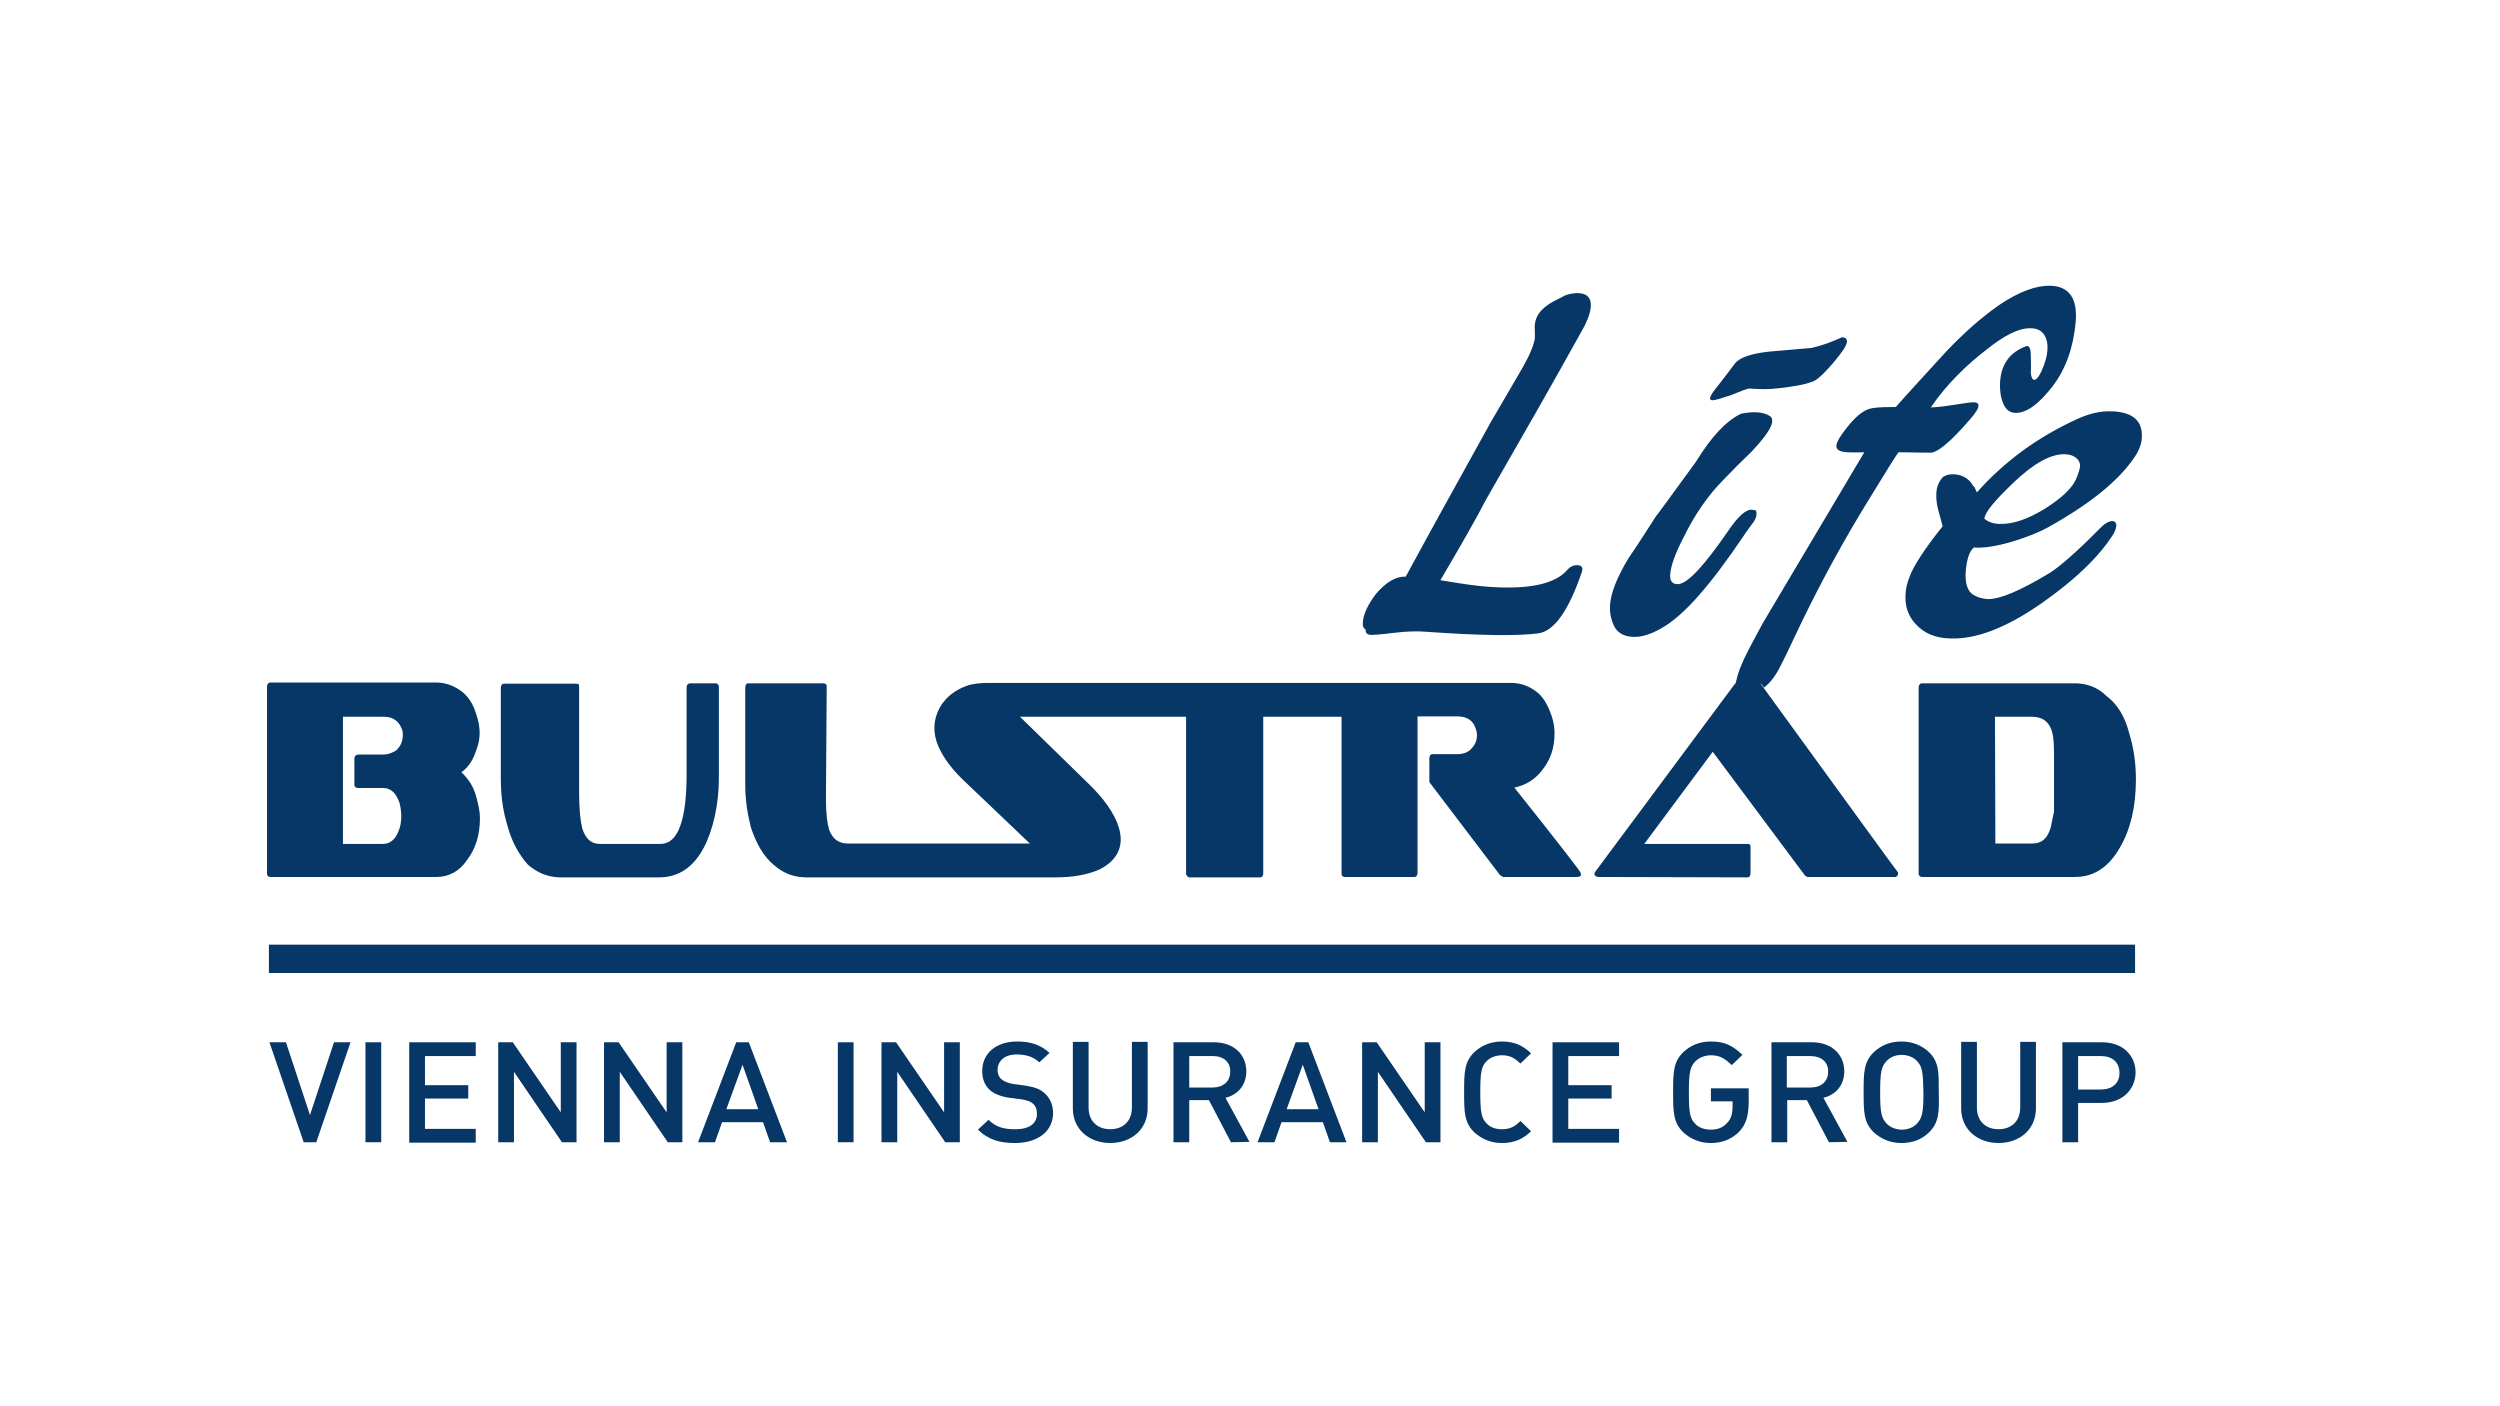
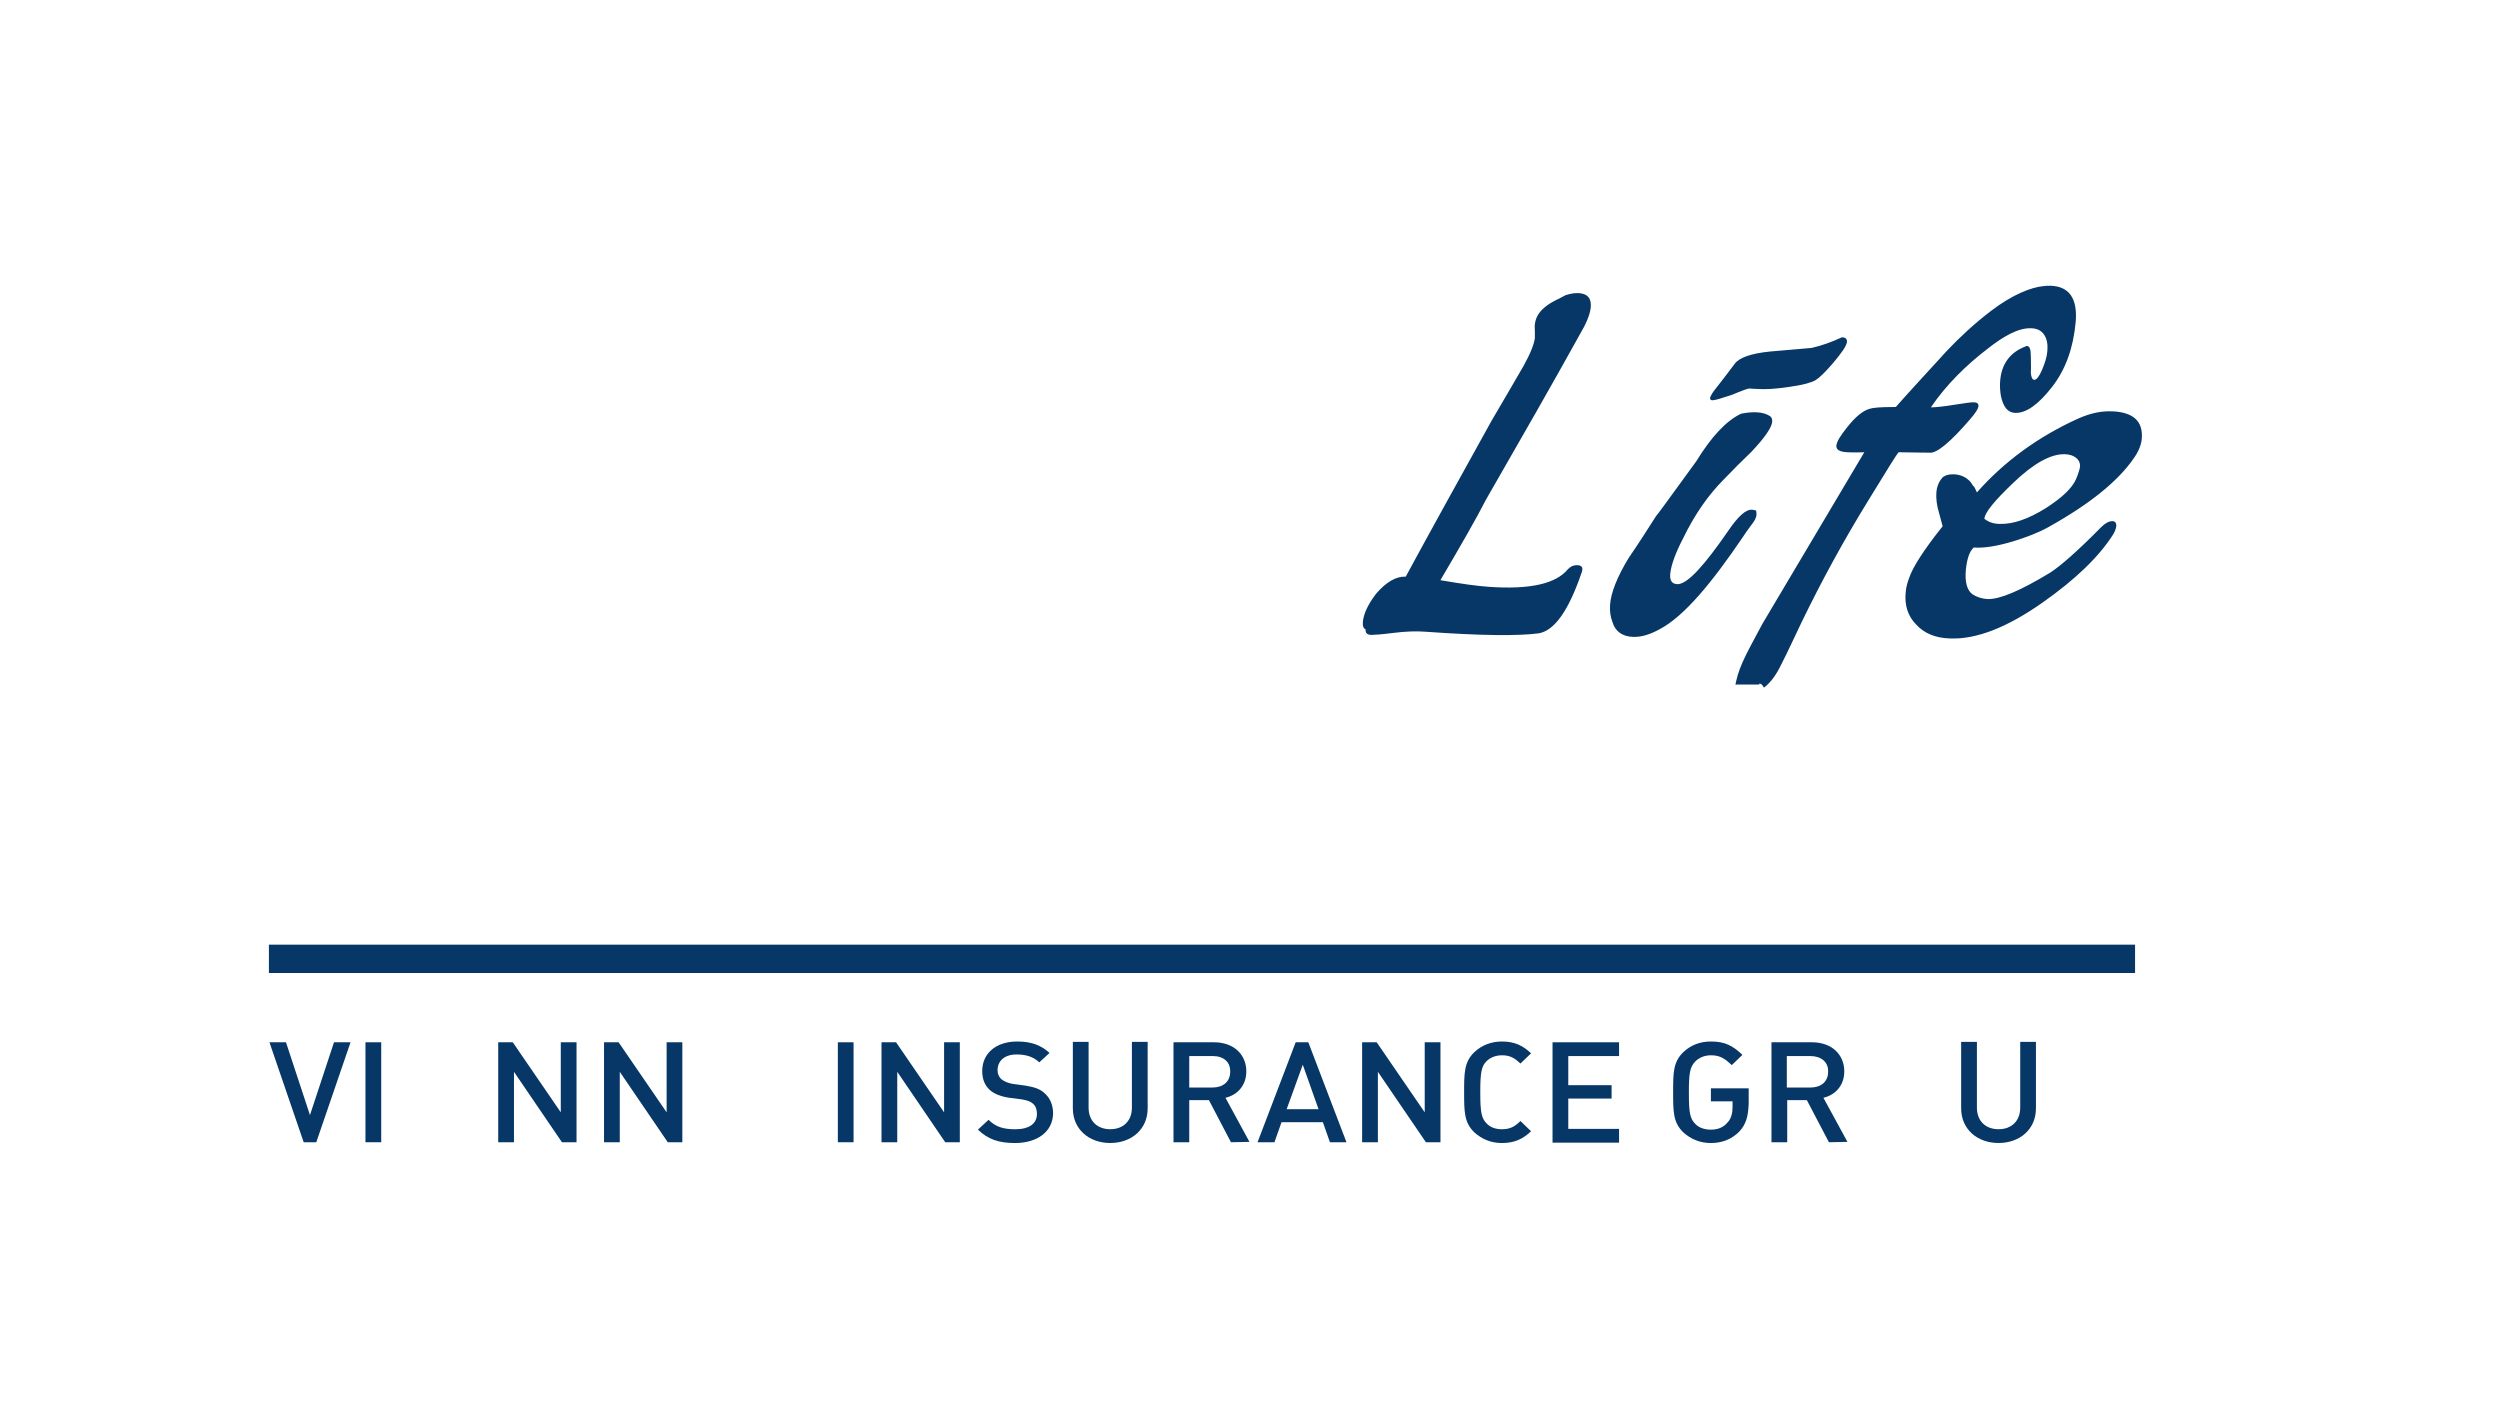
<svg xmlns="http://www.w3.org/2000/svg" width="80" height="45" viewBox="0 0 80 45" fill="none">
-   <path d="M8.657 28.063H13.973C14.351 28.063 14.703 27.887 14.943 27.521C15.22 27.169 15.358 26.715 15.358 26.186C15.358 25.959 15.308 25.745 15.245 25.518C15.169 25.204 15.006 24.939 14.766 24.712C15.006 24.536 15.144 24.309 15.245 23.994C15.383 23.642 15.383 23.276 15.245 22.873C15.144 22.521 14.968 22.244 14.691 22.067C14.477 21.929 14.237 21.841 13.96 21.841H8.645C8.582 21.841 8.544 21.904 8.544 21.966V27.975C8.557 28.038 8.594 28.063 8.657 28.063ZM10.988 22.936H12.272C12.587 22.936 12.764 23.075 12.864 23.34C12.89 23.402 12.89 23.478 12.89 23.516C12.89 23.742 12.814 23.869 12.688 24.007C12.55 24.095 12.411 24.146 12.272 24.146H11.479C11.403 24.146 11.34 24.183 11.34 24.284V25.128C11.353 25.204 11.416 25.216 11.479 25.216H12.272C12.512 25.216 12.688 25.393 12.789 25.707C12.864 26.022 12.864 26.337 12.751 26.602C12.65 26.866 12.474 27.005 12.26 27.005H10.975V22.936H10.988ZM24.755 27.672C24.44 27.408 24.201 27.005 24.024 26.463C23.924 26.06 23.848 25.607 23.848 25.128V22.004C23.848 21.916 23.886 21.866 23.949 21.866H26.317C26.392 21.866 26.455 21.878 26.455 21.966L26.43 25.569C26.43 26.01 26.468 26.325 26.531 26.551C26.631 26.816 26.808 26.992 27.123 26.992H32.955L30.801 24.939C30.385 24.536 30.108 24.133 29.969 23.73C29.831 23.289 29.906 22.886 30.146 22.521C30.259 22.382 30.309 22.319 30.436 22.218C30.599 22.093 30.763 22.004 30.952 21.941C31.116 21.878 31.405 21.853 31.619 21.853H48.359C48.636 21.853 48.888 21.941 49.09 22.08C49.367 22.256 49.518 22.533 49.644 22.886C49.719 23.1 49.745 23.289 49.745 23.465C49.745 23.957 49.606 24.309 49.367 24.624C49.127 24.939 48.85 25.116 48.46 25.204C49.883 26.992 50.576 27.887 50.576 27.924C50.614 28.012 50.589 28.063 50.438 28.063H48.107C48.069 28.063 48.044 28.012 48.007 28.012L45.739 25.027V24.272C45.739 24.183 45.777 24.133 45.84 24.133H46.634C46.81 24.133 46.949 24.083 47.049 23.994C47.188 23.856 47.263 23.73 47.263 23.503C47.263 23.453 47.251 23.39 47.226 23.327C47.15 23.062 46.949 22.924 46.634 22.924H45.361V27.924C45.361 28.012 45.324 28.063 45.261 28.063H43.031C42.968 28.063 42.93 28.012 42.93 27.975V22.936H40.424V27.937C40.424 28.025 40.386 28.076 40.323 28.076H38.056C38.018 28.076 37.98 28.025 37.955 27.987V22.936H32.64L34.794 25.04C35.31 25.531 35.663 26.022 35.801 26.476C35.978 27.055 35.776 27.509 35.209 27.811C34.831 27.987 34.34 28.076 33.786 28.076H25.762C25.372 28.063 25.057 27.937 24.755 27.672ZM51.155 28.063C51.08 28.063 51.042 28.025 51.017 27.975C51.017 27.975 51.017 27.937 51.055 27.887L55.501 21.904C55.539 21.853 55.564 21.853 55.602 21.853H56.257C56.294 21.853 56.332 21.853 56.358 21.904C59.242 25.871 60.703 27.887 60.741 27.924C60.741 28.012 60.703 28.063 60.64 28.063H57.856C57.819 28.063 57.781 28.038 57.756 28.012L54.808 24.057L52.617 27.005H55.917C55.954 27.005 56.017 27.005 56.017 27.093V27.937C56.017 28.025 55.98 28.076 55.917 28.076L51.155 28.063ZM16.895 27.672C16.618 27.358 16.379 26.954 16.24 26.425C16.102 25.985 16.026 25.493 16.026 24.914V22.017C16.026 21.929 16.064 21.878 16.127 21.878H18.419C18.495 21.878 18.532 21.878 18.532 21.966V25.355C18.532 25.896 18.57 26.249 18.633 26.514C18.734 26.828 18.91 27.005 19.188 27.005H21.14C21.694 27.005 21.971 26.249 21.971 24.775V22.004C21.971 21.916 22.009 21.866 22.11 21.866H22.903C22.928 21.866 22.966 21.866 23.004 21.954V24.901C23.004 25.745 22.815 26.564 22.525 27.118C22.173 27.786 21.681 28.076 21.089 28.076H17.903C17.525 28.063 17.21 27.937 16.895 27.672ZM61.509 28.063H66.409C67.001 28.063 67.48 27.748 67.832 27.131C68.172 26.551 68.349 25.833 68.349 24.939C68.349 24.448 68.286 23.957 68.135 23.465C67.996 22.924 67.757 22.533 67.404 22.269C67.127 21.992 66.774 21.866 66.396 21.866H61.496C61.434 21.866 61.396 21.941 61.396 21.992V27.975C61.421 28.038 61.446 28.063 61.509 28.063ZM63.839 22.936H65.023C65.338 22.936 65.552 23.075 65.653 23.377C65.729 23.604 65.729 23.919 65.729 24.36V25.342V25.972C65.691 26.148 65.653 26.325 65.628 26.463C65.527 26.816 65.351 26.992 65.036 26.992H63.852L63.839 22.936Z" fill="#063766" />
  <path d="M54.796 12.809C54.746 12.809 54.721 12.784 54.721 12.734C54.733 12.684 54.784 12.583 54.885 12.457C55.048 12.255 55.237 12.003 55.514 11.638C55.653 11.449 56.018 11.311 56.648 11.248C57.089 11.21 57.53 11.172 57.971 11.134C58.298 11.059 58.613 10.945 58.94 10.794C59.054 10.794 59.104 10.845 59.104 10.933C59.092 11.071 58.928 11.298 58.651 11.626C58.411 11.903 58.235 12.079 58.096 12.167C57.958 12.243 57.706 12.318 57.253 12.381C56.812 12.444 56.522 12.469 56.169 12.444C56.094 12.444 56.031 12.432 55.98 12.432C55.93 12.432 55.754 12.495 55.426 12.633C55.086 12.746 54.885 12.809 54.796 12.809ZM43.7 20.14C43.687 20.254 43.75 20.317 43.889 20.317C43.952 20.317 44.191 20.304 44.581 20.254C44.984 20.203 45.324 20.191 45.627 20.216C47.377 20.342 48.587 20.354 49.242 20.266C49.745 20.178 50.199 19.536 50.615 18.314C50.665 18.175 50.627 18.1 50.501 18.087C50.363 18.075 50.262 18.125 50.174 18.213C49.796 18.679 48.965 18.868 47.667 18.78C47.277 18.755 46.748 18.679 46.093 18.566C46.76 17.432 47.252 16.576 47.554 15.984C48.7 13.993 49.708 12.23 50.552 10.706C50.753 10.366 50.879 10.076 50.904 9.837C50.929 9.56 50.816 9.409 50.552 9.383C50.438 9.371 50.287 9.383 50.098 9.446C49.897 9.56 49.695 9.635 49.506 9.774C49.267 9.95 49.141 10.139 49.116 10.379C49.103 10.429 49.116 10.505 49.116 10.605C49.116 10.706 49.116 10.782 49.116 10.819C49.091 11.008 48.977 11.311 48.751 11.714C48.41 12.306 48.07 12.885 47.73 13.464C46.647 15.417 45.727 17.079 44.984 18.452C44.669 18.44 44.355 18.629 44.04 18.994C43.788 19.322 43.637 19.624 43.611 19.901C43.599 20.04 43.637 20.115 43.7 20.14ZM52.252 20.38C52.517 20.392 52.806 20.304 53.121 20.128C53.902 19.712 54.784 18.641 55.766 17.193C55.842 17.079 55.943 16.928 56.031 16.815C56.144 16.676 56.207 16.563 56.207 16.462C56.207 16.424 56.207 16.374 56.195 16.336C56.144 16.324 56.094 16.311 56.056 16.311C55.867 16.299 55.615 16.525 55.3 16.991C54.544 18.087 54.028 18.654 53.713 18.692C53.512 18.704 53.423 18.591 53.449 18.352C53.474 18.1 53.6 17.722 53.864 17.218C54.23 16.462 54.67 15.832 55.174 15.329C55.451 15.039 55.741 14.749 56.043 14.46C56.472 14.006 56.698 13.679 56.711 13.49C56.711 13.414 56.698 13.351 56.635 13.313C56.421 13.175 56.106 13.162 55.716 13.238C55.237 13.464 54.759 13.981 54.28 14.762C53.436 15.921 53.008 16.513 52.995 16.513C52.706 16.966 52.416 17.42 52.114 17.86C51.748 18.465 51.547 18.969 51.522 19.359C51.509 19.561 51.534 19.737 51.597 19.901C51.685 20.203 51.912 20.367 52.252 20.38ZM56.295 21.878C56.333 21.878 56.358 21.878 56.396 21.929C56.409 21.954 56.434 21.979 56.447 22.004C56.661 21.841 56.837 21.601 57.001 21.261C57.215 20.846 57.454 20.317 57.656 19.901C58.311 18.553 58.991 17.306 59.797 15.996C60.389 15.026 60.704 14.523 60.754 14.472C61.447 14.485 61.775 14.485 61.737 14.485C61.963 14.523 62.404 14.157 63.034 13.427C63.21 13.225 63.311 13.074 63.311 12.986C63.311 12.91 63.261 12.873 63.147 12.873C63.072 12.873 62.883 12.898 62.568 12.948C62.266 12.998 61.951 13.036 61.787 13.036C62.291 12.293 62.946 11.663 63.588 11.172C64.079 10.782 64.583 10.479 65.012 10.505C65.402 10.517 65.553 10.845 65.515 11.235C65.503 11.411 65.44 11.613 65.339 11.852C65.251 12.054 65.163 12.155 65.1 12.155C65.037 12.155 64.999 12.079 64.986 11.928C64.999 11.739 64.986 11.562 64.986 11.386C64.986 11.185 64.949 11.084 64.873 11.071C64.86 11.071 64.835 11.071 64.823 11.084C64.319 11.273 64.042 11.651 64.004 12.205C63.991 12.356 64.004 12.52 64.029 12.671C64.105 13.024 64.243 13.2 64.483 13.213C64.835 13.225 65.226 12.948 65.667 12.381C66.107 11.815 66.347 11.122 66.422 10.303C66.485 9.56 66.221 9.169 65.629 9.144C65.541 9.144 65.465 9.144 65.377 9.157C64.999 9.195 64.407 9.421 63.727 9.938C63.21 10.328 62.694 10.807 62.303 11.223C61.661 11.928 61.12 12.507 60.666 13.024C60.112 13.024 59.923 13.049 59.809 13.087C59.608 13.15 59.369 13.338 59.104 13.679C58.89 13.943 58.777 14.132 58.764 14.258C58.752 14.397 58.877 14.46 59.117 14.472C59.18 14.472 59.343 14.485 59.658 14.472L56.396 19.964C55.993 20.732 55.678 21.236 55.552 21.816C55.54 21.853 55.54 21.891 55.54 21.916C55.565 21.904 55.59 21.904 55.615 21.904H56.295V21.878ZM63.261 15.757C64.142 14.762 65.213 13.981 66.485 13.402C66.876 13.225 67.228 13.15 67.581 13.162C68.261 13.187 68.576 13.477 68.538 14.019C68.526 14.22 68.438 14.447 68.274 14.674C67.77 15.404 66.863 16.135 65.553 16.865C65.238 17.042 64.848 17.193 64.394 17.331C63.878 17.483 63.462 17.546 63.16 17.52C63.022 17.646 62.946 17.873 62.908 18.226C62.87 18.629 62.946 18.893 63.122 19.019C63.261 19.107 63.412 19.158 63.601 19.17C63.991 19.183 64.646 18.906 65.604 18.326C65.918 18.125 66.473 17.646 67.241 16.865C67.367 16.739 67.493 16.676 67.594 16.676C67.682 16.676 67.732 16.739 67.72 16.84C67.707 16.916 67.682 17.004 67.619 17.105C67.153 17.835 66.397 18.553 65.377 19.271C64.218 20.09 63.223 20.468 62.392 20.43C61.938 20.417 61.573 20.266 61.321 19.989C61.056 19.725 60.943 19.372 60.981 18.969C60.993 18.805 61.031 18.654 61.094 18.49C61.208 18.15 61.56 17.596 62.165 16.84C62.165 16.828 62.127 16.689 62.052 16.424C61.976 16.173 61.951 15.959 61.963 15.77C61.976 15.581 62.039 15.417 62.152 15.291C62.203 15.228 62.329 15.178 62.467 15.178C62.732 15.165 63.009 15.291 63.135 15.543C63.185 15.568 63.21 15.656 63.261 15.757ZM64.42 15.455C63.828 16.021 63.513 16.399 63.5 16.601C63.626 16.702 63.79 16.765 63.991 16.765C64.42 16.777 64.898 16.613 65.465 16.261C65.994 15.921 66.309 15.618 66.435 15.329C66.51 15.152 66.548 15.014 66.561 14.938C66.573 14.774 66.485 14.649 66.296 14.573C66.221 14.548 66.145 14.535 66.07 14.535C65.629 14.523 65.075 14.825 64.42 15.455Z" fill="#063766" />
  <path d="M68.322 30.229H8.605V31.136H68.322V30.229Z" fill="#063766" />
  <path d="M10.121 36.552H9.718L8.622 33.353H9.151L9.919 35.683L10.688 33.353H11.217L10.121 36.552Z" fill="#063766" />
  <path d="M11.695 36.552V33.353H12.199V36.552H11.695Z" fill="#063766" />
-   <path d="M13.095 36.552V33.353H15.224V33.794H13.599V34.726H14.984V35.154H13.599V36.124H15.224V36.565H13.095V36.552Z" fill="#063766" />
  <path d="M17.983 36.552L16.447 34.298V36.552H15.943V33.353H16.409L17.945 35.595V33.353H18.449V36.552H17.983Z" fill="#063766" />
  <path d="M21.369 36.552L19.833 34.298V36.552H19.329V33.353H19.795L21.332 35.595V33.353H21.835V36.552H21.369Z" fill="#063766" />
-   <path d="M24.643 36.552L24.416 35.91H23.106L22.879 36.552H22.338L23.559 33.353H23.962L25.184 36.552H24.643ZM23.761 34.071L23.244 35.494H24.265L23.761 34.071Z" fill="#063766" />
  <path d="M26.811 36.552V33.353H27.314V36.552H26.811Z" fill="#063766" />
  <path d="M30.248 36.552L28.712 34.298V36.552H28.208V33.353H28.674L30.211 35.595V33.353H30.714V36.552H30.248Z" fill="#063766" />
  <path d="M32.477 36.577C31.973 36.577 31.62 36.464 31.293 36.149L31.633 35.834C31.872 36.074 32.137 36.136 32.489 36.136C32.93 36.136 33.182 35.96 33.182 35.645C33.182 35.507 33.144 35.393 33.056 35.318C32.968 35.242 32.892 35.217 32.691 35.179L32.3 35.129C32.036 35.091 31.809 35.003 31.671 34.877C31.507 34.726 31.431 34.524 31.431 34.272C31.431 33.718 31.86 33.328 32.552 33.328C32.993 33.328 33.308 33.441 33.585 33.693L33.258 33.995C33.056 33.806 32.817 33.743 32.527 33.743C32.137 33.743 31.922 33.957 31.922 34.247C31.922 34.361 31.96 34.461 32.048 34.537C32.137 34.612 32.275 34.663 32.426 34.688L32.804 34.738C33.119 34.789 33.283 34.852 33.421 34.978C33.598 35.129 33.699 35.356 33.699 35.633C33.686 36.225 33.182 36.577 32.477 36.577Z" fill="#063766" />
  <path d="M35.528 36.576C34.848 36.576 34.331 36.135 34.331 35.468V33.339H34.835V35.443C34.835 35.871 35.112 36.135 35.528 36.135C35.944 36.135 36.221 35.871 36.221 35.443V33.339H36.725V35.468C36.725 36.135 36.208 36.576 35.528 36.576Z" fill="#063766" />
  <path d="M39.391 36.552L38.686 35.205H38.056V36.552H37.552V33.353H38.849C39.479 33.353 39.882 33.743 39.882 34.285C39.882 34.738 39.593 35.041 39.215 35.129L39.983 36.54L39.391 36.552ZM38.812 33.794H38.056V34.801H38.799C39.139 34.801 39.366 34.612 39.366 34.298C39.378 33.983 39.152 33.794 38.812 33.794Z" fill="#063766" />
  <path d="M42.558 36.552L42.332 35.91H41.009L40.782 36.552H40.241L41.462 33.353H41.866L43.087 36.552H42.558ZM41.689 34.071L41.173 35.494H42.193L41.689 34.071Z" fill="#063766" />
  <path d="M45.629 36.552L44.092 34.298V36.552H43.588V33.353H44.054L45.591 35.595V33.353H46.095V36.552H45.629Z" fill="#063766" />
  <path d="M48.062 36.577C47.709 36.577 47.419 36.451 47.18 36.237C46.852 35.922 46.852 35.57 46.852 34.953C46.852 34.335 46.852 33.983 47.18 33.668C47.407 33.454 47.709 33.328 48.062 33.328C48.477 33.328 48.742 33.466 48.994 33.706L48.654 34.033C48.477 33.869 48.339 33.769 48.062 33.769C47.86 33.769 47.684 33.844 47.57 33.957C47.407 34.121 47.369 34.31 47.369 34.953C47.369 35.595 47.407 35.784 47.57 35.948C47.684 36.074 47.86 36.136 48.062 36.136C48.339 36.136 48.49 36.036 48.654 35.872L48.994 36.2C48.742 36.439 48.477 36.577 48.062 36.577Z" fill="#063766" />
  <path d="M49.681 36.552V33.353H51.81V33.794H50.185V34.726H51.571V35.154H50.185V36.124H51.81V36.565H49.681V36.552Z" fill="#063766" />
  <path d="M55.656 36.212C55.417 36.451 55.114 36.577 54.749 36.577C54.396 36.577 54.107 36.451 53.867 36.237C53.54 35.922 53.54 35.57 53.54 34.953C53.54 34.335 53.54 33.983 53.867 33.668C54.094 33.454 54.384 33.328 54.749 33.328C55.202 33.328 55.454 33.466 55.757 33.756L55.417 34.083C55.202 33.882 55.051 33.769 54.749 33.769C54.547 33.769 54.371 33.844 54.245 33.97C54.081 34.146 54.044 34.323 54.044 34.965C54.044 35.608 54.081 35.796 54.245 35.96C54.358 36.086 54.547 36.149 54.749 36.149C54.976 36.149 55.152 36.074 55.278 35.922C55.404 35.796 55.442 35.608 55.442 35.419V35.242H54.749V34.827H55.958V35.305C55.946 35.721 55.87 35.985 55.656 36.212Z" fill="#063766" />
  <path d="M58.526 36.552L57.82 35.205H57.191V36.552H56.687V33.353H57.984C58.614 33.353 59.017 33.743 59.017 34.285C59.017 34.738 58.727 35.041 58.349 35.129L59.118 36.54L58.526 36.552ZM57.934 33.794H57.178V34.801H57.934C58.274 34.801 58.5 34.612 58.5 34.298C58.513 33.983 58.274 33.794 57.934 33.794Z" fill="#063766" />
-   <path d="M61.727 36.237C61.5 36.464 61.197 36.577 60.845 36.577C60.492 36.577 60.202 36.451 59.963 36.237C59.636 35.922 59.636 35.57 59.636 34.953C59.636 34.335 59.636 33.983 59.963 33.668C60.19 33.454 60.48 33.328 60.845 33.328C61.197 33.328 61.5 33.454 61.727 33.668C62.054 33.983 62.041 34.335 62.041 34.953C62.054 35.57 62.054 35.922 61.727 36.237ZM61.349 33.957C61.235 33.831 61.046 33.756 60.857 33.756C60.656 33.756 60.48 33.831 60.366 33.957C60.202 34.134 60.165 34.31 60.165 34.953C60.165 35.595 60.202 35.771 60.366 35.948C60.48 36.074 60.669 36.149 60.857 36.149C61.059 36.149 61.235 36.074 61.349 35.948C61.512 35.771 61.55 35.595 61.55 34.953C61.538 34.31 61.512 34.134 61.349 33.957Z" fill="#063766" />
  <path d="M63.954 36.576C63.274 36.576 62.757 36.135 62.757 35.468V33.339H63.261V35.443C63.261 35.871 63.538 36.135 63.954 36.135C64.37 36.135 64.647 35.871 64.647 35.443V33.339H65.15V35.468C65.15 36.135 64.634 36.576 63.954 36.576Z" fill="#063766" />
-   <path d="M67.256 35.293H66.5V36.552H65.996V33.353H67.268C67.923 33.353 68.339 33.769 68.339 34.323C68.326 34.877 67.911 35.293 67.256 35.293ZM67.231 33.794H66.5V34.864H67.231C67.583 34.864 67.823 34.675 67.823 34.335C67.823 33.983 67.583 33.794 67.231 33.794Z" fill="#063766" />
</svg>